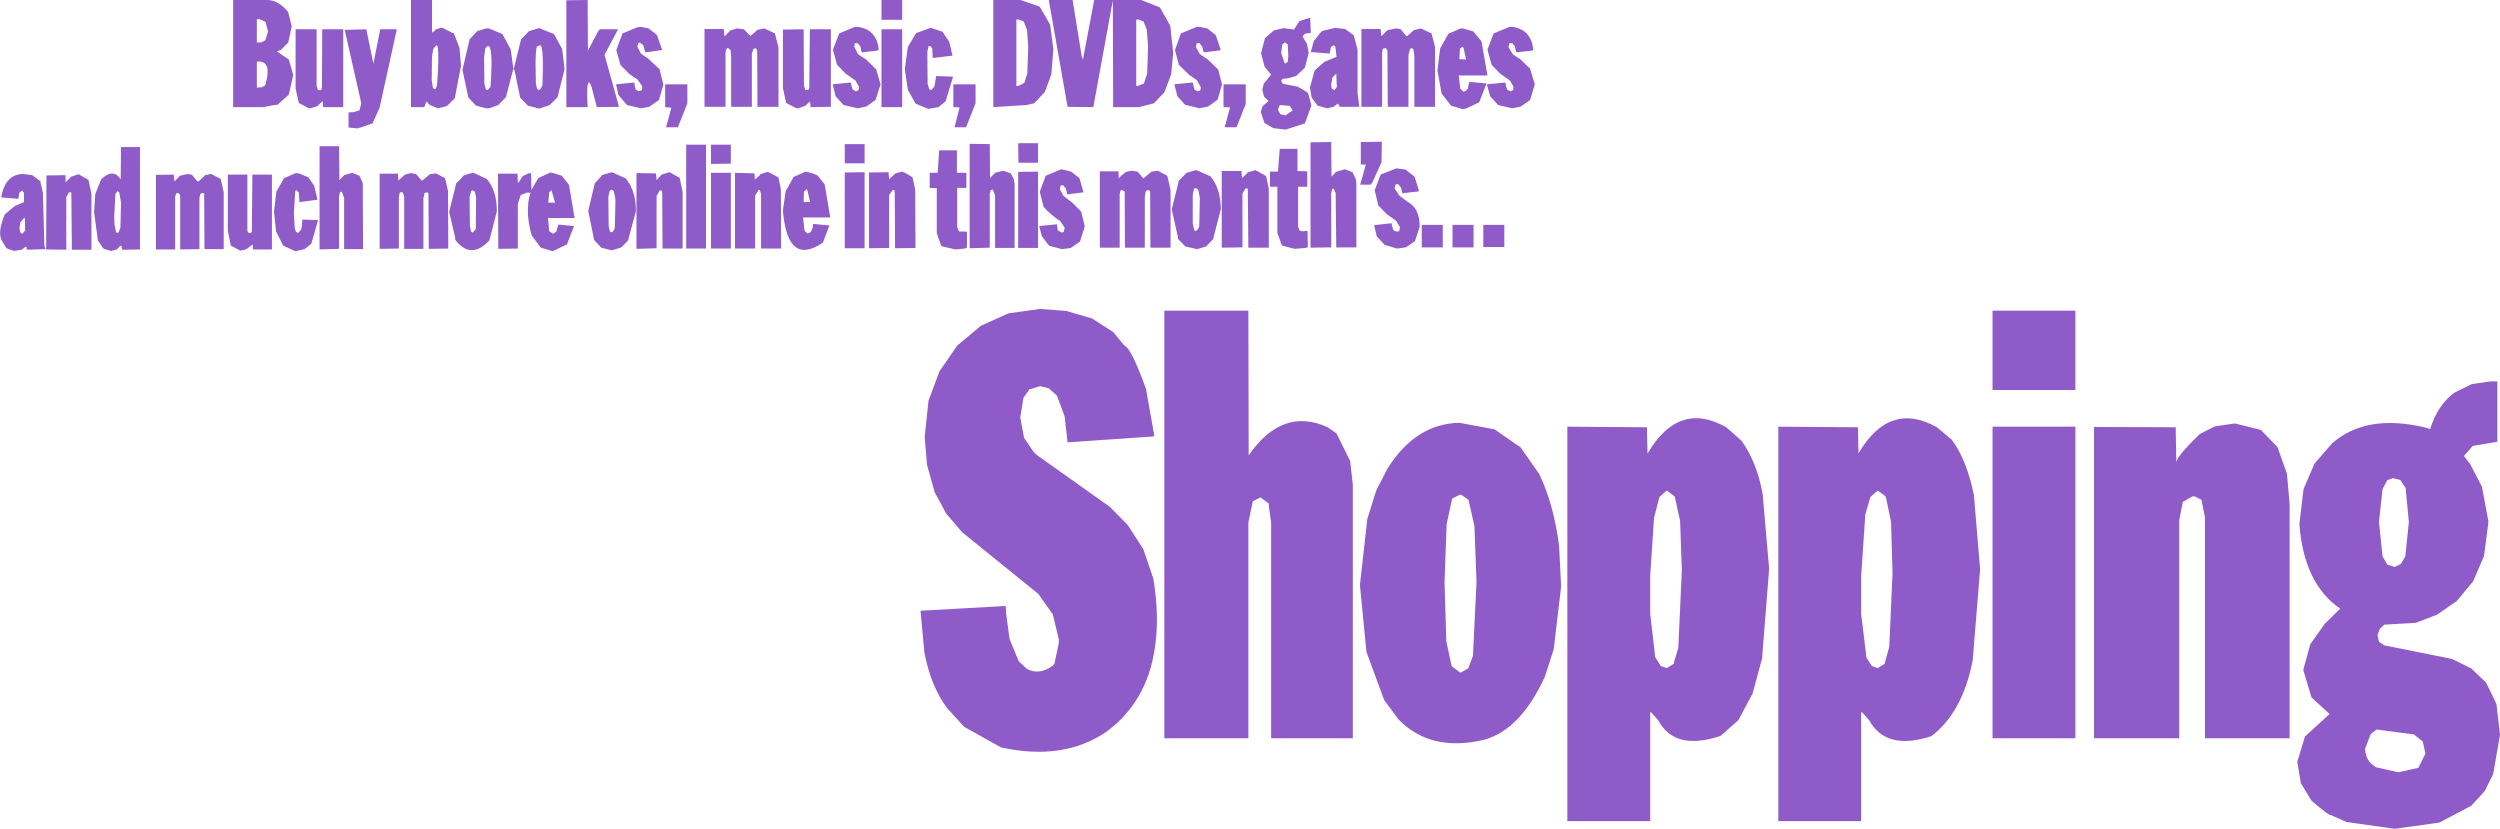
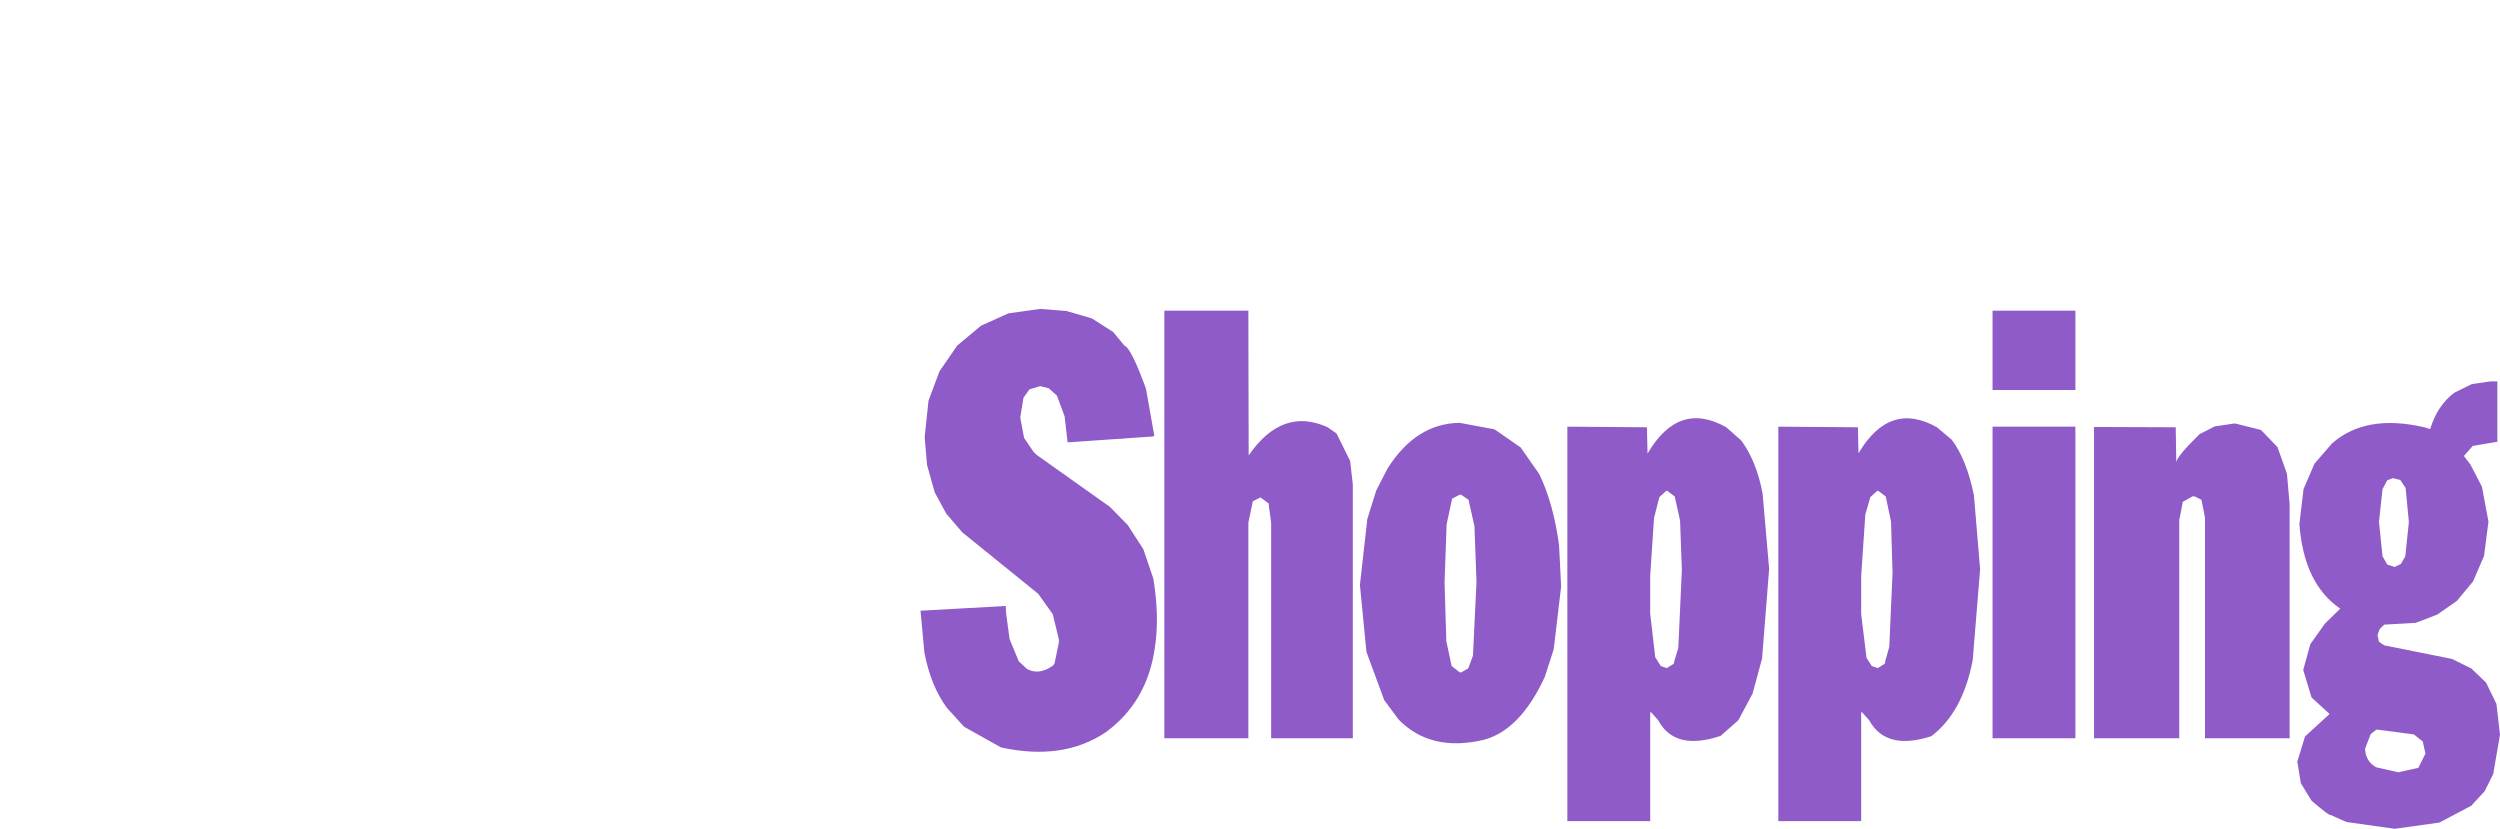
<svg xmlns="http://www.w3.org/2000/svg" height="140.05px" width="422.45px">
  <g transform="matrix(1.0, 0.0, 0.0, 1.0, -81.9, -244.6)">
-     <path d="M340.75 253.15 L338.2 253.45 338.05 253.3 337.9 252.45 337.45 251.9 336.95 251.9 336.8 252.55 337.55 253.8 338.85 254.65 340.45 256.2 341.25 258.85 340.45 261.5 338.9 262.6 337.45 262.9 335.05 262.35 333.7 260.85 333.15 258.85 336.2 258.55 336.35 258.7 336.35 259.05 336.6 259.75 337.15 260.05 337.6 259.8 337.65 259.25 337.05 258.2 335.4 257.05 333.95 255.55 333.25 253.0 334.3 250.25 336.95 249.15 337.5 249.15 Q340.65 249.6 341.0 253.0 L340.75 253.15 M330.85 249.9 L332.25 251.6 333.25 257.35 328.4 257.35 328.65 259.6 329.2 260.1 329.6 259.95 329.95 259.55 330.15 258.5 330.3 258.45 333.1 258.7 331.85 261.9 329.6 262.95 329.1 263.05 327.1 262.45 325.5 260.4 324.8 256.5 325.25 252.8 326.65 250.3 328.75 249.4 329.05 249.4 330.85 249.9 M328.6 252.85 L328.5 254.6 329.65 254.65 329.2 252.65 329.0 252.5 328.6 252.85 M324.4 262.65 L320.9 262.65 320.9 254.1 320.75 252.95 320.45 252.7 320.15 252.9 319.9 253.9 319.9 262.65 316.4 262.65 316.35 253.15 316.1 252.75 315.6 252.8 315.45 253.45 315.45 262.65 311.95 262.65 311.95 249.5 315.2 249.5 315.3 250.55 315.35 250.7 316.35 249.7 317.85 249.4 318.6 249.55 319.5 250.65 319.7 250.7 320.8 249.7 322.0 249.4 323.8 250.25 324.4 252.55 324.4 262.65 M330.9 282.6 L330.9 286.4 327.35 286.4 327.35 282.6 330.9 282.6 M336.1 282.6 L336.1 286.35 332.55 286.35 332.55 282.6 336.1 282.6 M325.7 286.4 L322.15 286.4 322.15 282.6 325.7 282.6 325.7 286.4 M154.9 244.6 L154.9 250.0 155.0 250.1 155.6 249.55 156.55 249.25 158.45 250.2 158.6 250.25 159.55 252.7 159.8 255.7 158.75 261.2 157.6 262.35 157.35 262.55 155.9 262.9 154.55 262.35 153.95 261.75 153.6 262.7 151.35 262.7 151.35 244.6 154.9 244.6 M130.6 246.65 L131.2 249.05 130.6 251.8 129.4 253.0 128.85 253.25 128.7 253.3 130.7 254.65 131.45 257.25 130.7 260.6 128.8 262.3 128.2 262.35 126.4 262.7 121.3 262.7 121.3 244.6 126.9 244.6 Q128.95 244.55 130.6 246.65 M88.7 275.2 L89.15 277.2 89.4 286.1 89.6 286.7 86.55 286.8 86.4 286.7 86.4 286.4 86.35 286.35 86.3 286.25 85.55 286.8 84.25 287.0 83.0 286.55 82.2 285.25 Q81.45 283.85 82.7 280.85 L84.35 279.45 85.95 278.75 85.95 277.2 85.65 276.8 85.2 277.1 85.0 278.2 82.1 277.95 Q82.8 274.0 85.85 274.0 L87.35 274.2 88.7 275.2 M96.85 275.0 L97.35 277.35 97.35 286.8 94.05 286.8 93.95 277.15 93.85 277.1 93.55 277.1 93.1 277.9 93.1 286.8 89.7 286.75 89.75 274.25 92.95 274.2 93.0 275.4 93.8 274.6 93.9 274.45 95.2 274.05 96.85 275.0 M102.35 269.45 L105.55 269.45 105.55 286.75 102.55 286.8 102.4 286.1 102.1 286.25 101.65 286.75 100.7 287.0 100.65 287.0 99.45 286.65 99.25 286.45 98.45 285.25 97.8 280.45 98.0 277.4 99.0 274.9 Q101.0 272.95 102.3 274.9 L102.35 269.45 M85.35 282.15 L85.2 283.1 85.2 283.2 85.35 283.95 85.7 284.1 86.15 283.55 86.1 281.5 86.05 281.45 86.05 281.35 85.35 282.15 M119.2 274.85 L119.7 277.1 119.7 286.7 116.45 286.7 116.4 277.3 116.3 277.25 116.15 277.2 115.75 277.35 115.6 278.05 115.6 286.7 112.35 286.75 112.35 277.85 112.3 277.45 112.0 277.2 111.65 277.3 111.5 277.85 111.5 286.75 108.25 286.75 108.25 274.15 111.25 274.1 111.35 275.1 111.4 275.25 112.3 274.3 113.6 274.0 114.35 274.15 115.25 275.25 115.45 275.25 116.45 274.35 116.55 274.2 117.6 274.0 119.2 274.85 M120.4 274.1 L123.7 274.1 123.7 283.6 123.8 283.9 124.3 284.0 124.45 283.75 124.55 274.1 127.85 274.1 127.85 286.75 124.65 286.75 124.6 285.9 123.75 286.55 123.3 286.8 122.5 286.95 120.9 286.1 120.4 283.6 120.4 274.1 M155.45 252.45 L155.1 252.9 154.9 254.15 154.85 258.1 155.05 259.45 155.25 259.65 155.5 259.65 155.75 259.05 Q156.3 251.1 155.45 252.45 M101.75 276.9 L101.4 277.4 101.2 281.15 101.25 282.55 101.5 283.8 101.65 283.95 101.95 283.85 102.25 283.05 102.35 278.8 102.05 277.1 101.75 276.9 M161.25 251.25 L162.55 249.85 164.05 249.4 164.5 249.4 166.8 250.35 168.2 252.95 168.65 256.2 167.4 261.0 166.1 262.35 164.55 262.9 164.05 262.9 162.35 262.45 161.05 261.1 160.05 256.4 161.25 251.25 M135.9 269.3 L139.2 269.3 139.25 275.05 140.05 274.2 141.4 273.8 142.65 274.3 143.2 275.55 143.25 286.7 140.05 286.7 140.05 278.05 139.75 277.2 139.6 277.0 139.35 277.05 139.2 277.8 139.2 286.65 135.9 286.75 135.9 269.3 M125.3 255.0 L125.3 259.4 126.15 259.35 126.7 259.05 Q128.0 254.75 125.3 255.0 M126.75 251.4 L127.2 249.9 126.75 248.3 125.85 247.85 125.3 247.85 125.3 251.8 126.1 251.75 126.75 251.4 M131.85 249.55 L135.4 249.55 135.4 259.1 135.6 259.75 135.95 259.85 136.2 259.75 136.3 259.45 136.35 249.55 139.9 249.55 139.9 262.7 136.5 262.7 136.45 261.85 136.4 261.7 135.5 262.55 134.35 262.9 134.1 262.9 132.4 262.0 131.85 259.55 131.85 249.55 M146.15 249.55 L148.95 249.55 146.05 262.8 144.85 265.45 142.35 266.3 140.8 266.15 140.8 263.6 141.65 263.55 142.65 263.25 142.95 262.05 140.15 249.65 143.8 249.55 145.0 255.35 146.15 249.55 M135.55 278.35 L132.5 278.75 132.4 277.15 132.0 276.75 131.8 276.85 131.55 280.55 131.7 283.05 131.9 283.8 132.3 283.95 132.8 283.35 132.9 282.85 133.0 281.7 135.65 281.8 134.5 285.8 133.35 286.7 131.8 287.05 129.75 286.1 128.55 283.7 128.2 280.35 128.6 277.0 129.9 274.7 131.9 273.85 132.4 273.9 134.0 274.55 135.0 276.0 135.55 278.35 M161.75 273.8 L162.15 273.9 Q163.15 274.4 164.15 274.85 165.9 276.85 165.85 280.35 L164.6 285.2 Q161.5 288.6 158.8 285.1 L158.85 284.9 157.8 280.4 159.0 275.55 159.45 275.15 160.25 274.25 161.75 273.8 M157.1 274.7 L157.6 276.85 157.65 286.6 154.35 286.65 154.3 277.3 154.15 277.1 153.65 277.2 153.45 278.1 153.45 286.65 150.2 286.65 150.2 277.85 150.0 277.2 149.8 277.05 149.45 277.15 149.3 277.9 149.3 286.6 146.05 286.65 146.05 273.95 149.15 273.95 149.2 275.1 150.35 274.1 151.3 273.85 152.2 274.0 153.2 275.15 154.3 274.25 154.5 274.05 155.55 273.9 157.1 274.7 M161.3 277.6 L161.3 277.65 161.25 277.8 161.3 282.75 161.5 283.75 161.8 283.9 162.3 283.3 162.35 278.0 162.15 277.0 161.75 276.75 161.55 276.85 161.35 277.5 161.3 277.6 M274.75 244.6 L277.9 245.85 279.65 248.95 280.15 253.55 279.8 257.2 278.65 260.2 276.9 262.05 274.35 262.7 270.0 262.7 269.95 244.65 266.65 262.7 262.3 262.65 259.15 244.75 259.15 244.6 263.15 244.6 264.7 254.2 264.9 254.65 266.8 244.6 274.75 244.6 M257.25 245.6 L257.6 245.75 259.35 248.75 259.9 252.9 259.55 257.2 258.45 260.15 256.65 262.05 255.35 262.35 249.75 262.7 249.75 244.6 254.35 244.6 257.25 245.6 M281.45 250.25 L284.1 249.15 284.65 249.15 285.9 249.4 287.35 250.55 288.15 252.95 288.15 253.1 285.3 253.45 285.05 252.45 284.55 251.85 284.1 251.95 284.0 252.6 284.65 253.75 286.0 254.65 287.75 256.35 288.4 258.85 287.65 261.45 286.05 262.6 284.6 262.9 282.15 262.3 280.85 260.85 280.35 258.85 283.35 258.55 283.5 258.6 283.55 259.05 283.75 259.75 284.3 260.05 284.75 259.85 284.8 259.3 284.15 258.15 282.85 257.25 281.1 255.55 280.45 253.05 281.45 250.25 M254.9 248.25 L254.05 247.9 253.65 247.9 253.65 259.15 254.15 259.05 255.0 258.6 255.5 257.0 255.65 252.5 255.45 249.7 254.9 248.25 M275.9 252.5 L275.7 249.7 275.15 248.25 274.3 247.9 273.9 247.9 273.9 259.15 274.4 259.05 275.2 258.7 275.75 257.05 275.9 252.5 M246.75 258.85 L246.75 262.05 245.15 266.1 243.2 266.1 244.05 262.75 243.0 262.7 243.0 258.85 246.75 258.85 M249.15 268.95 L249.2 274.7 250.05 273.8 251.45 273.45 252.7 273.9 253.2 274.85 253.35 275.65 253.35 286.5 250.05 286.5 250.05 277.65 249.7 276.75 249.6 276.6 249.3 276.75 249.15 277.35 249.15 286.45 245.75 286.55 245.75 268.9 249.15 268.95 M254.0 272.1 L253.95 268.95 254.0 268.8 257.3 268.8 257.3 272.1 254.0 272.1 M258.6 274.3 L261.25 273.2 262.9 273.6 264.3 274.7 265.0 277.1 262.2 277.45 262.2 277.1 262.0 276.45 261.5 275.85 261.1 276.0 261.0 276.6 261.6 277.7 263.1 278.85 264.6 280.35 265.2 282.85 264.4 285.4 262.85 286.5 261.35 286.7 259.25 286.15 259.0 285.9 257.95 284.5 257.5 282.8 260.5 282.5 260.65 283.55 261.35 283.9 261.65 283.8 261.8 283.1 261.8 283.05 261.05 281.95 Q259.55 281.0 258.25 279.55 L257.6 277.0 258.6 274.3 M257.3 273.6 L257.3 286.5 253.95 286.5 253.95 273.65 257.3 273.6 M245.2 273.8 L245.2 276.35 243.65 276.35 243.65 283.0 243.95 283.7 245.3 283.75 245.3 286.4 244.95 286.6 243.35 286.75 241.2 286.25 240.95 286.15 240.2 284.0 240.2 276.4 239.0 276.35 239.0 273.8 240.35 273.8 240.6 270.0 243.6 270.0 243.6 273.8 245.2 273.8 M282.4 273.8 L284.0 273.35 284.3 273.45 286.45 274.4 Q288.15 276.4 288.2 279.95 L286.95 284.75 286.95 284.95 285.7 286.25 284.2 286.7 282.2 286.25 280.95 284.95 280.95 284.65 279.9 280.0 281.1 275.15 282.4 273.8 M279.7 276.7 L279.7 286.45 276.3 286.45 276.25 276.95 276.1 276.75 275.7 276.75 275.5 276.95 275.35 277.85 275.35 286.45 272.0 286.45 271.95 277.2 271.9 276.9 271.45 276.7 271.25 276.8 271.1 277.4 271.1 286.45 267.75 286.45 267.75 273.55 270.9 273.55 270.95 274.75 271.3 274.35 272.15 273.65 273.1 273.45 274.1 273.6 274.4 273.9 275.1 274.75 276.5 273.6 277.55 273.45 279.15 274.3 279.7 276.7 M283.45 277.55 L283.45 282.35 283.7 283.5 283.9 283.65 284.25 283.45 284.55 282.85 284.65 278.1 284.4 276.7 283.95 276.35 283.65 276.5 283.55 277.1 283.5 277.15 283.5 277.25 283.45 277.55 M310.65 250.55 L311.3 253.0 311.3 260.35 311.6 262.65 308.3 262.65 308.15 262.35 307.95 262.1 307.25 262.65 306.15 262.9 304.55 262.45 303.55 261.1 303.25 259.4 304.05 256.5 305.7 255.05 307.75 254.2 307.55 252.45 307.25 252.25 306.8 252.55 306.6 253.65 303.4 253.4 303.9 251.55 305.05 250.1 305.3 249.85 307.5 249.3 309.2 249.5 310.65 250.55 M307.4 259.85 L307.8 259.3 307.7 257.0 307.0 257.8 306.85 259.0 306.95 259.6 307.4 259.85 M315.35 272.0 L313.8 275.45 313.5 275.8 311.75 275.8 312.7 272.4 311.85 272.4 311.85 268.6 315.4 268.55 315.35 272.0 M302.4 250.3 L302.0 250.75 302.75 252.0 303.05 253.55 302.4 256.05 300.9 257.45 299.45 257.85 298.65 257.9 298.4 258.25 298.65 258.75 301.2 259.25 302.65 260.1 302.95 260.35 303.5 262.45 302.4 265.45 299.15 266.5 297.05 266.25 295.55 265.35 294.95 263.5 295.25 262.55 296.25 261.65 295.5 260.95 295.2 259.75 295.45 258.75 296.7 257.2 295.6 255.9 295.0 253.6 295.65 251.05 297.15 249.75 298.8 249.35 300.55 249.6 301.5 248.15 303.3 247.6 303.4 250.15 302.4 250.3 M299.5 252.1 L299.0 251.75 298.7 252.0 298.55 252.25 298.4 253.6 298.95 255.2 299.1 255.35 299.5 255.05 299.6 254.1 299.5 252.1 M292.4 258.85 L292.4 262.2 290.85 266.1 288.85 266.1 289.75 262.75 288.65 262.7 288.65 258.85 292.4 258.85 M294.05 273.35 L295.85 274.35 296.3 276.55 296.3 286.45 292.85 286.45 292.75 276.5 292.65 276.45 292.35 276.45 291.85 277.3 291.85 286.4 288.35 286.45 288.35 273.5 291.7 273.5 291.7 273.9 291.8 274.7 292.6 273.9 292.7 273.75 294.05 273.35 M298.15 269.75 L301.15 269.75 301.15 273.5 302.8 273.55 302.8 276.15 301.25 276.15 301.25 282.9 301.5 283.55 302.0 283.7 302.85 283.6 302.9 286.35 302.5 286.5 300.65 286.65 298.75 286.15 298.5 286.05 297.75 283.95 297.75 276.15 296.5 276.15 296.5 273.6 297.85 273.6 298.15 269.75 M299.15 264.1 L299.25 264.0 300.35 263.25 299.85 262.5 298.25 262.35 298.1 262.45 297.85 263.15 298.25 263.9 299.15 264.1 M320.75 274.3 L320.95 274.5 321.65 276.75 321.6 276.95 318.85 277.25 318.65 276.3 318.15 275.7 317.75 275.75 317.55 276.4 318.35 277.65 319.75 278.7 Q321.8 279.75 321.8 282.9 L321.0 285.35 319.45 286.4 318.0 286.6 317.95 286.6 315.8 285.95 315.8 285.9 314.55 284.55 314.1 282.65 316.75 282.35 317.1 282.35 317.1 282.7 317.35 283.5 317.9 283.75 318.35 283.65 318.45 283.05 318.45 282.95 317.8 281.9 316.25 280.8 314.8 279.3 314.2 276.75 315.2 274.1 317.85 273.05 319.4 273.25 320.75 274.3 M310.45 273.7 L311.0 274.85 311.1 275.65 311.1 286.4 307.7 286.4 307.6 277.2 307.25 276.45 307.0 276.55 306.85 277.25 306.85 286.4 303.35 286.45 303.35 268.65 306.85 268.6 306.9 274.45 307.65 273.65 309.15 273.2 310.45 273.7 M234.35 244.6 L234.35 247.95 230.85 247.95 230.85 244.6 234.35 244.6 M181.2 244.6 L181.25 253.15 183.05 249.75 183.3 249.55 186.35 249.55 184.05 253.85 186.5 262.65 182.75 262.7 181.8 259.05 Q180.9 257.1 181.2 262.7 L177.6 262.7 177.6 244.65 181.2 244.6 M198.05 258.85 L198.05 262.05 196.45 266.1 194.45 266.1 195.35 262.8 194.3 262.7 194.3 258.85 198.05 258.85 M193.8 253.05 L190.95 253.45 190.65 252.45 190.65 252.3 190.05 251.8 189.75 251.9 189.6 252.5 190.2 253.65 191.55 254.6 193.35 256.3 194.0 258.9 193.25 261.5 191.6 262.65 190.2 262.9 187.85 262.35 186.4 260.65 186.0 258.85 188.95 258.55 189.1 258.6 189.15 259.05 189.3 259.7 189.8 260.0 190.35 259.85 190.45 259.45 190.4 259.15 189.65 258.05 188.25 257.1 186.75 255.6 186.05 253.05 187.1 250.25 189.6 249.2 190.25 249.15 191.5 249.4 192.9 250.5 193.8 253.05 M201.2 269.05 L201.2 286.6 197.85 286.6 197.85 269.05 201.2 269.05 M200.95 249.5 L204.2 249.5 204.3 250.55 204.35 250.75 205.3 249.75 206.45 249.4 207.6 249.55 208.7 250.7 209.9 249.65 211.05 249.4 212.85 250.25 213.45 252.65 213.45 262.65 209.9 262.65 209.85 253.2 209.65 252.75 209.2 252.85 208.95 253.7 208.95 262.65 205.45 262.65 205.45 254.1 205.35 253.05 204.9 252.7 204.7 252.8 204.5 253.35 204.5 262.65 200.95 262.65 200.95 249.5 M175.5 250.35 L176.9 252.9 177.3 256.3 176.1 261.05 174.8 262.35 173.05 262.95 171.1 262.45 169.8 261.1 168.85 256.5 168.7 256.3 169.95 251.25 171.3 249.85 173.0 249.35 175.5 250.35 M164.2 252.45 L163.9 252.8 163.7 254.3 163.75 258.75 164.0 259.7 164.3 259.85 164.8 259.25 164.8 259.05 Q165.3 251.7 164.2 252.45 M172.65 259.6 L172.9 259.8 173.2 259.7 173.55 259.05 Q173.9 251.0 172.85 252.45 172.25 251.7 172.45 258.7 L172.65 259.6 M175.6 273.9 L176.85 274.3 178.05 275.85 179.0 281.45 174.5 281.45 174.7 283.65 175.35 284.1 175.9 283.75 176.25 282.55 178.9 282.8 177.7 285.9 175.3 287.05 173.3 286.45 171.75 284.4 Q170.55 280.2 171.55 277.15 L170.95 277.15 169.9 277.55 169.4 279.0 169.4 286.6 166.1 286.65 166.05 273.95 169.35 273.95 169.4 275.3 169.45 275.55 170.25 274.35 171.35 273.85 171.65 273.9 171.7 276.7 172.85 274.7 174.9 273.75 175.6 273.9 M174.7 277.1 L174.55 278.85 175.7 278.85 175.1 276.75 174.7 277.1 M184.75 277.6 L184.7 277.85 184.75 282.8 184.95 283.7 185.15 283.85 185.4 283.8 185.75 283.3 185.8 282.85 185.9 278.45 185.85 278.0 185.6 276.85 185.25 276.65 185.2 276.65 185.15 276.7 184.9 276.85 184.8 277.45 184.75 277.55 184.75 277.6 M195.05 273.7 L196.75 274.65 197.25 277.0 197.25 286.6 193.85 286.6 193.8 277.2 193.7 276.8 193.4 276.75 192.85 277.7 192.85 286.55 189.45 286.65 189.45 273.85 192.75 273.9 192.85 275.05 193.7 274.1 195.05 273.7 M183.7 274.15 L185.3 273.7 187.65 274.75 Q189.4 276.95 189.35 280.3 L188.1 284.95 188.1 285.15 186.9 286.4 185.3 286.9 183.5 286.45 182.25 285.1 182.25 284.9 181.3 280.25 182.4 275.6 183.7 274.15 M202.05 273.8 L205.4 273.8 205.4 286.6 202.05 286.6 202.05 273.8 M202.05 269.05 L205.4 269.05 205.4 272.25 202.05 272.3 202.05 269.05 M242.3 251.65 L242.85 254.0 239.5 254.4 239.45 252.9 239.2 252.45 238.9 252.35 238.8 252.45 238.6 253.35 238.65 258.8 238.95 259.7 239.3 259.8 239.8 259.2 240.1 257.45 242.95 257.55 241.7 261.7 240.5 262.7 238.75 263.0 236.6 262.1 235.3 259.75 234.8 256.3 235.3 252.55 236.7 250.2 239.15 249.3 241.15 249.95 242.3 251.65 M230.15 253.15 L227.6 253.45 227.45 253.3 227.3 252.45 226.85 251.9 226.35 251.9 226.25 252.45 226.75 253.5 226.95 253.8 228.25 254.65 229.95 256.3 230.7 258.85 229.85 261.5 228.3 262.6 226.85 262.9 224.45 262.35 223.1 260.85 222.6 258.85 225.6 258.55 225.75 258.7 225.75 259.05 226.0 259.75 226.55 260.05 227.0 259.8 227.05 259.25 226.45 258.2 224.8 257.05 223.35 255.55 222.65 253.0 223.7 250.25 226.35 249.15 226.9 249.15 Q230.05 249.6 230.4 253.0 L230.15 253.15 M228.0 268.95 L228.0 272.2 224.65 272.2 224.65 268.95 228.0 268.95 M230.85 262.7 L230.85 249.55 234.35 249.55 234.35 262.7 230.85 262.7 M218.75 249.55 L222.3 249.55 222.3 262.65 218.85 262.7 218.85 262.35 218.8 261.9 218.75 261.75 217.95 262.5 216.75 262.9 216.5 262.9 214.75 262.0 214.2 259.5 214.2 249.6 217.7 249.55 217.75 259.05 217.95 259.75 218.3 259.85 218.55 259.75 218.65 259.45 218.75 249.55 M218.2 276.55 L217.75 277.0 217.7 278.75 218.8 278.75 218.35 276.8 218.2 276.55 M220.05 274.25 L221.25 275.75 222.2 281.35 217.6 281.35 217.85 283.6 218.35 284.05 218.7 283.95 219.05 283.6 219.25 283.0 219.3 282.45 219.45 282.45 222.05 282.7 220.95 285.6 220.8 285.7 Q215.15 289.45 214.25 280.75 L214.2 280.15 214.65 276.95 216.0 274.5 218.05 273.6 219.25 273.9 220.05 274.25 M213.85 276.6 L213.9 286.6 210.5 286.6 210.5 277.4 210.3 276.7 210.1 276.7 209.5 277.65 209.5 286.6 206.1 286.6 206.1 273.8 209.4 273.9 209.45 274.95 210.25 274.25 210.35 274.05 211.6 273.65 212.2 273.9 213.45 274.6 213.85 276.6 M233.2 273.9 L234.35 273.6 235.0 273.9 236.1 274.55 236.55 276.65 236.6 286.5 233.15 286.55 233.1 277.2 233.05 276.75 232.8 276.65 232.15 277.55 232.15 286.5 228.75 286.55 228.75 273.75 232.05 273.7 232.05 273.9 232.15 274.9 233.2 273.9 M228.0 273.7 L228.0 286.55 224.65 286.55 224.65 273.75 228.0 273.7" fill="#8e5bc8" fill-rule="evenodd" stroke="none" />
    <path d="M373.6 316.8 L376.15 319.05 Q378.75 322.6 379.75 328.05 L380.85 340.75 379.65 355.9 378.05 361.8 375.65 366.3 372.65 368.95 Q364.9 371.55 362.1 366.3 L360.85 364.9 360.75 365.05 360.75 383.35 346.75 383.35 346.75 316.7 360.2 316.8 360.3 321.25 Q365.55 312.25 373.6 316.8 M395.85 316.8 L395.95 321.2 Q401.2 312.3 409.2 316.8 L411.7 318.9 Q414.2 322.2 415.45 328.25 L416.5 340.8 415.25 356.15 Q413.55 365.0 408.25 369.0 400.6 371.5 397.75 366.3 L396.5 364.9 396.4 365.05 396.4 383.35 382.4 383.35 382.4 316.7 395.85 316.8 M365.8 332.6 L364.9 328.5 363.65 327.55 363.45 327.55 362.35 328.55 362.25 328.8 361.4 332.1 360.75 341.9 360.75 348.3 361.6 355.65 362.55 357.15 363.55 357.5 364.75 356.75 364.8 356.4 365.5 354.1 366.1 340.9 365.8 332.6 M399.1 327.55 L397.95 328.6 397.1 331.55 396.4 342.0 396.4 348.35 397.3 355.75 398.2 357.15 399.2 357.5 400.4 356.75 400.45 356.4 401.15 353.9 401.7 341.45 401.45 332.75 400.55 328.5 399.3 327.55 399.1 327.55 M483.9 332.8 L484.5 338.6 485.3 340.0 486.55 340.4 487.6 339.9 488.35 338.6 488.95 332.8 488.4 327.05 487.5 325.7 486.25 325.4 485.3 325.75 484.5 327.25 483.9 332.8 M459.55 316.15 L463.95 317.25 466.75 320.15 468.35 324.65 468.8 329.8 468.8 369.35 454.5 369.35 454.5 332.05 453.9 329.05 452.8 328.5 452.45 328.45 450.75 329.4 450.15 332.5 450.15 369.35 435.75 369.35 435.75 316.75 449.55 316.8 449.65 322.7 Q449.8 321.65 453.6 317.95 L456.15 316.65 459.55 316.15 M330.05 329.05 L328.8 328.2 328.55 328.2 327.3 328.85 327.25 329.0 326.35 333.2 326.0 343.0 326.3 352.95 327.2 357.15 328.55 358.2 328.75 358.25 330.0 357.55 330.8 355.4 331.4 342.9 331.05 333.5 330.05 329.05 M328.55 316.05 L334.45 317.15 338.85 320.2 342.0 324.7 Q344.4 329.65 345.35 336.75 L345.7 343.7 344.45 354.3 342.95 358.95 Q338.85 367.9 332.7 369.6 323.7 371.75 318.25 366.2 L315.8 362.9 312.8 354.75 311.7 343.45 312.95 332.3 314.45 327.5 316.35 323.8 Q321.15 316.15 328.55 316.05 M471.15 327.25 L473.0 322.95 475.95 319.55 Q481.65 314.5 491.55 316.8 L492.55 317.1 Q493.8 313.05 496.65 310.95 L499.6 309.5 502.75 309.05 503.9 309.05 503.9 319.25 499.75 319.95 498.25 321.65 499.35 323.1 501.3 326.85 502.4 332.75 501.65 338.55 499.8 342.85 497.05 346.15 493.75 348.45 490.1 349.85 484.8 350.15 484.05 350.85 483.65 351.9 483.9 353.05 484.8 353.65 496.25 355.95 499.5 357.55 502.0 359.95 503.75 363.55 504.35 368.75 503.2 375.4 501.75 378.3 499.5 380.75 494.1 383.6 486.55 384.65 478.4 383.5 475.7 382.3 Q475.6 382.55 472.5 379.9 L470.7 376.95 470.1 373.3 471.4 369.05 475.55 365.25 472.5 362.45 471.1 357.8 472.3 353.45 474.75 350.0 477.35 347.45 Q471.2 343.25 470.45 333.15 L471.15 327.25 M432.6 310.5 L418.6 310.5 418.6 297.1 432.6 297.1 432.6 310.5 M432.6 316.7 L432.6 369.35 418.6 369.35 418.6 316.7 432.6 316.7 M481.55 371.1 Q481.6 373.2 483.4 374.25 L487.15 375.1 490.55 374.35 491.75 371.95 491.3 369.9 489.8 368.7 483.7 367.9 483.45 367.9 482.5 368.65 481.55 371.1 M238.55 323.15 L238.15 318.45 238.8 312.3 240.65 307.35 243.65 303.0 247.65 299.65 252.3 297.55 257.65 296.8 262.1 297.15 266.4 298.4 270.0 300.7 271.9 303.0 Q273.05 303.4 275.55 310.3 L276.95 318.2 276.8 318.35 262.3 319.35 261.8 314.95 260.5 311.45 259.1 310.2 257.65 309.85 255.85 310.4 254.85 311.8 254.3 315.15 254.95 318.6 256.55 320.95 257.05 321.45 269.45 330.25 272.45 333.3 275.1 337.4 276.8 342.4 Q277.85 348.85 277.05 354.05 275.75 363.2 268.8 368.3 261.55 373.2 251.05 370.9 L244.8 367.4 241.9 364.2 Q239.2 360.55 238.1 354.85 L237.45 347.8 251.85 347.0 251.9 348.15 252.5 352.6 254.05 356.35 255.45 357.65 Q257.55 358.75 259.85 357.05 L260.1 356.7 260.8 353.3 260.85 352.75 259.8 348.4 257.35 344.95 244.5 334.55 241.8 331.4 239.85 327.8 238.55 323.15 M307.75 317.85 L310.05 322.5 310.5 326.5 310.5 369.35 296.7 369.35 296.7 332.95 296.3 330.0 296.3 329.7 294.9 328.65 293.6 329.3 292.85 332.9 292.85 369.35 278.65 369.35 278.65 297.1 292.85 297.1 292.9 321.55 Q298.6 313.3 306.25 316.8 L307.75 317.85" fill="#8e5bc8" fill-rule="evenodd" stroke="none" />
  </g>
</svg>